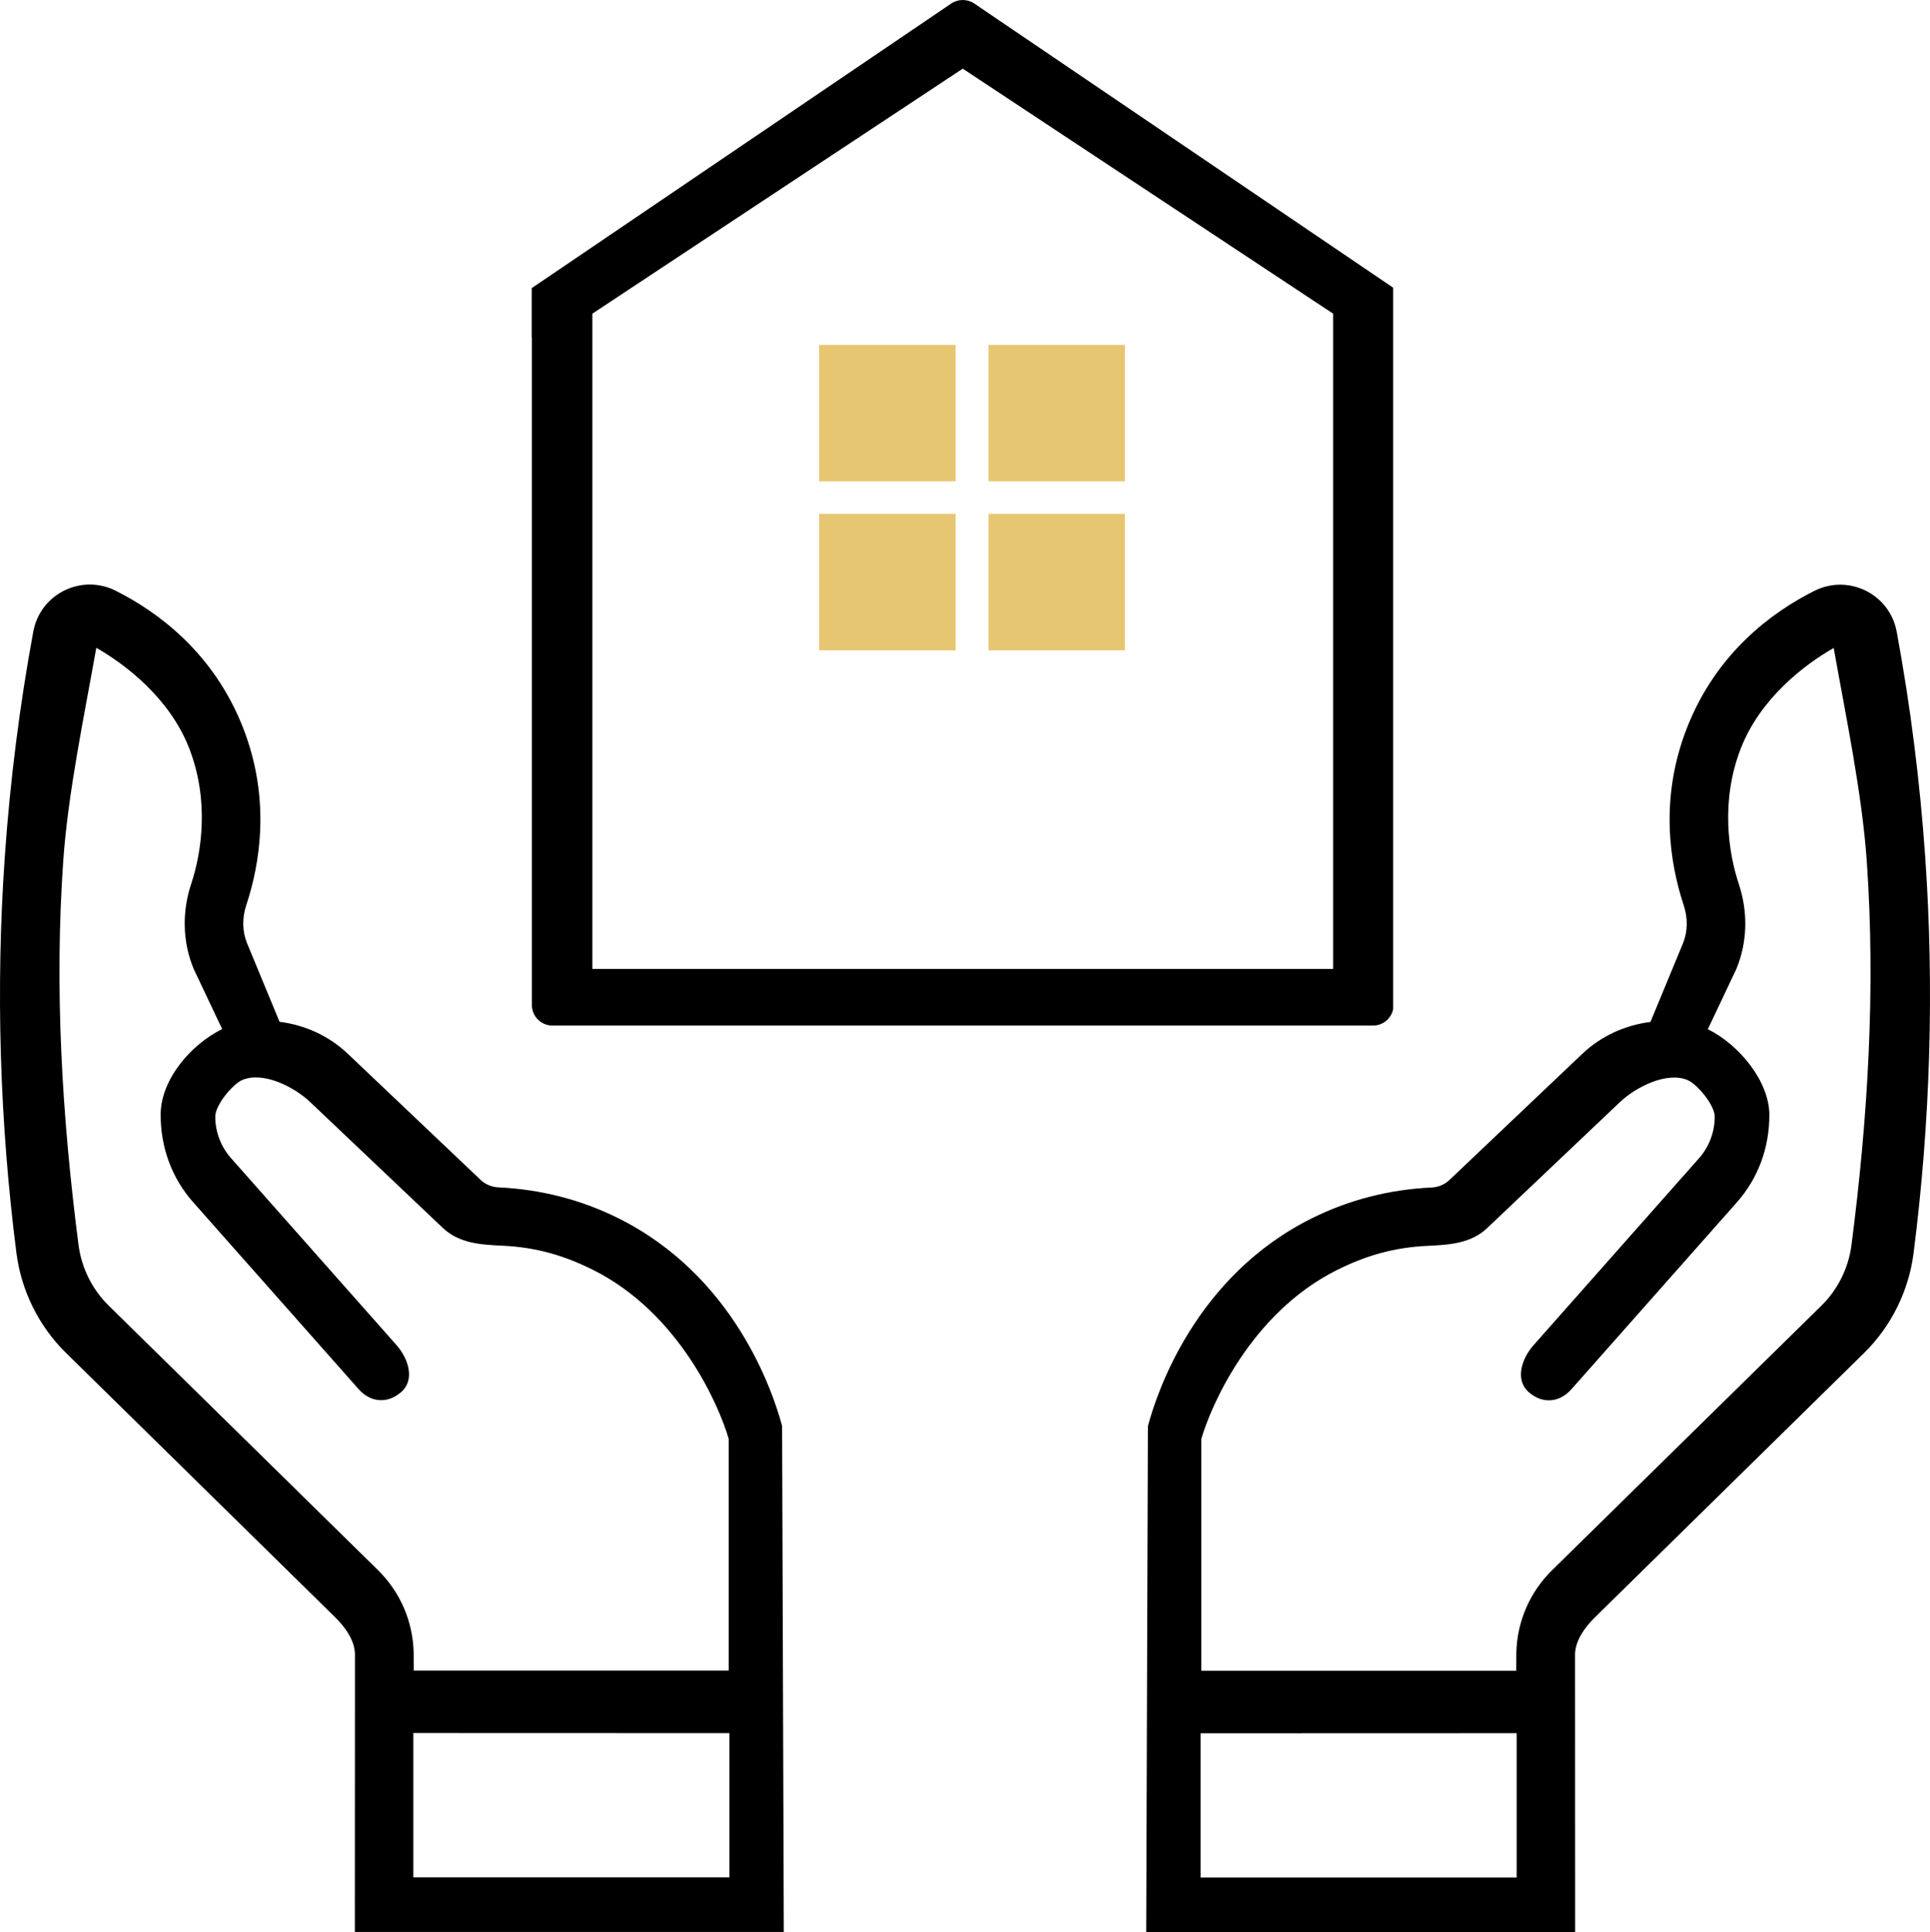
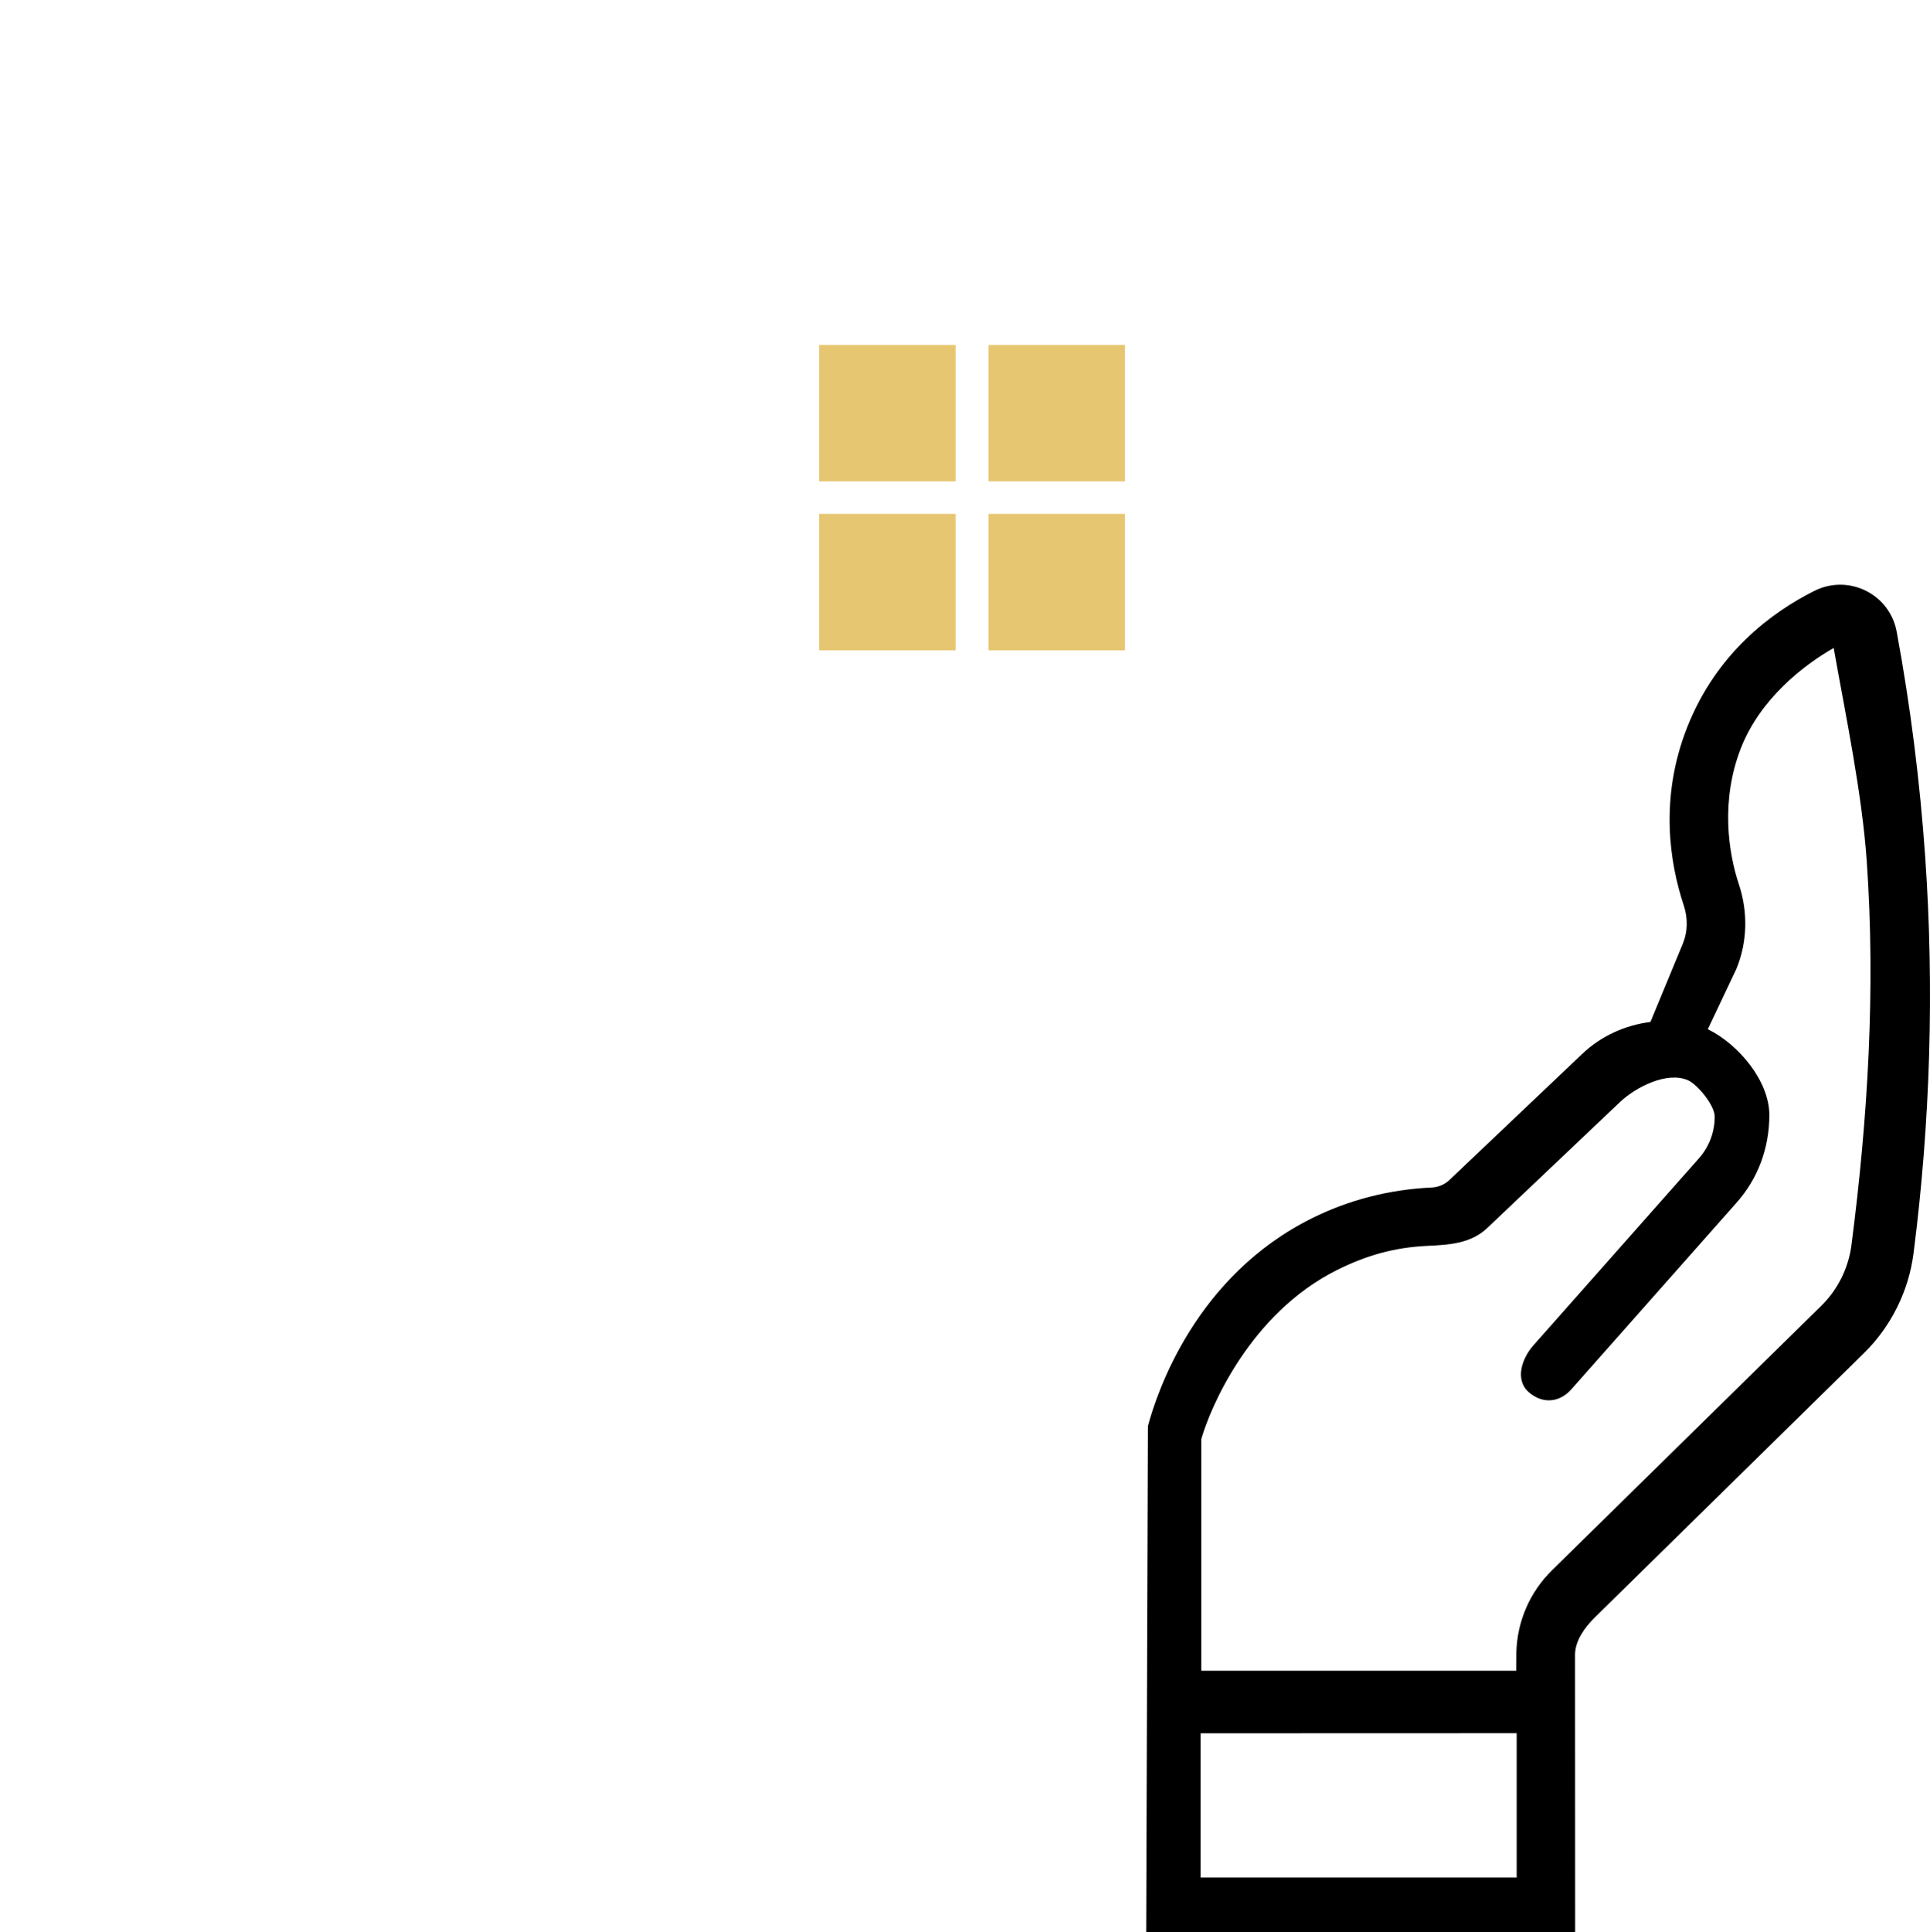
<svg xmlns="http://www.w3.org/2000/svg" id="Layer_1" viewBox="0 0 496.067 496.494">
  <defs>
    <style>.cls-1{fill:#e7c671;}</style>
  </defs>
-   <path d="M250.416,.905c-1.786-1.206-4.133-1.206-5.922,0l-107.83,73.134v12.741l.047-.032v171.514c0,2.91,2.363,5.27,5.273,5.27h210.935c2.537,0,4.653-1.791,5.157-4.175V73.923L250.416,.905Zm92.227,248.084H152.262V80.593L247.454,17.641l95.189,62.952V248.989Z" />
-   <path d="M4.232,322.04c1.25,9.682,5.76,18.76,12.698,25.583l69.198,67.953c2.542,2.5,5.006,5.865,5.105,9.417l-.028,71.463h110.256s-.437-130.026-.437-130.026c-2.349-8.792-12.266-38.578-42.172-53.422-9.526-4.734-19.922-7.401-30.865-7.901-1.656-.099-3.266-.771-4.49-1.948l-34.083-32.354c-4.922-4.688-11.115-7.422-17.568-8.24l-8.328-20.13c-1.25-3.026-1.323-6.51-.219-9.849,3.552-10.713,6.312-27.338-.839-45.594-7.562-19.312-21.984-29.807-32.74-35.188-4.224-2.115-9.026-2.115-13.25-.026-4.177,2.088-7.078,5.932-7.917,10.547-3.531,19.073-5.979,38.552-7.323,57.865-2.354,33.797-1.323,68.078,3,101.849Zm102.01,123.299l81.233,.026v37.062H106.242v-37.089ZM16.246,221.368c1.224-17.656,5.413-37.434,8.507-54.897,7.656,4.375,18.851,12.99,23.845,25.746,5.281,13.5,3.213,26.918,.526,34.964-2.401,7.229-2.182,14.963,.651,21.787l7.324,15.469c-8.135,4.016-15.81,13.046-15.81,22.031,0,8.552,2.953,16.354,8.328,22.432l42.536,48.042c3.12,3.531,7.515,3.823,11.02,.724,3.505-3.125,1.842-8.505-1.278-12.037l-42.536-48.042c-2.588-2.932-4.031-6.724-4.031-10.667,0-3.026,4.539-8.357,6.914-9.388,5.38-2.307,13.356,1.752,17.46,5.643l34.083,32.333c4.203,3.984,9.672,4.337,15.432,4.603,8.573,.406,15.681,2.474,23.098,6.151,22.443,11.146,32.679,35.387,34.981,43.486v59.54H106.346s-.026-4.8-.026-4.8c-.24-7.974-3.505-15.469-9.219-21.062L27.903,335.467c-4.224-4.156-6.958-9.677-7.724-15.588-4.229-32.693-6.214-65.818-3.933-98.51Z" />
  <path d="M494.836,220.228c-1.344-19.312-3.792-38.792-7.323-57.865-.839-4.615-3.74-8.458-7.917-10.547-4.224-2.088-9.026-2.088-13.25,.026-10.755,5.38-25.177,15.875-32.74,35.188-7.151,18.255-4.391,34.88-.839,45.594,1.104,3.338,1.031,6.823-.219,9.849l-8.328,20.13c-6.453,.818-12.646,3.552-17.568,8.24l-34.083,32.354c-1.224,1.177-2.833,1.849-4.49,1.948-10.943,.5-21.338,3.167-30.865,7.901-29.906,14.844-39.823,44.63-42.172,53.422l-.437,130.026h110.256l-.028-71.463c.099-3.552,2.563-6.917,5.105-9.417l69.198-67.953c6.938-6.823,11.448-15.901,12.698-25.583,4.323-33.771,5.354-68.052,3-101.849Zm-105.01,262.237h-81.233v-37.062l81.233-.026v37.089Zm86.063-162.549c-.766,5.912-3.5,11.432-7.724,15.588l-69.198,67.958c-5.713,5.594-8.979,13.088-9.219,21.062l-.026,4.8h-80.951v-59.54c2.302-8.099,12.538-32.34,34.981-43.486,7.417-3.677,14.525-5.745,23.098-6.151,5.76-.266,11.229-.618,15.432-4.603l34.083-32.333c4.104-3.891,12.08-7.95,17.46-5.643,2.375,1.031,6.914,6.362,6.914,9.388,0,3.943-1.443,7.734-4.031,10.667l-42.536,48.042c-3.12,3.531-4.783,8.912-1.278,12.037,3.505,3.099,7.9,2.807,11.02-.724l42.536-48.042c5.375-6.078,8.328-13.88,8.328-22.432s-7.675-18.015-15.81-22.031l7.324-15.469c2.833-6.823,3.052-14.557,.651-21.787-2.688-8.047-4.755-21.464,.526-34.964,4.995-12.755,16.189-21.371,23.845-25.746,3.094,17.463,7.283,37.241,8.507,54.897,2.281,32.693,.296,65.818-3.933,98.51Z" />
  <path class="cls-1" d="M210.543,89.842v33.854h35.073v-35.062h-35.073v1.208m43.531,0v33.854h35.068v-35.062h-35.068v1.208m-43.531,43.417v33.865h35.073v-35.073h-35.073v1.208m43.531,0v33.865h35.068v-35.073h-35.068v1.208" />
</svg>